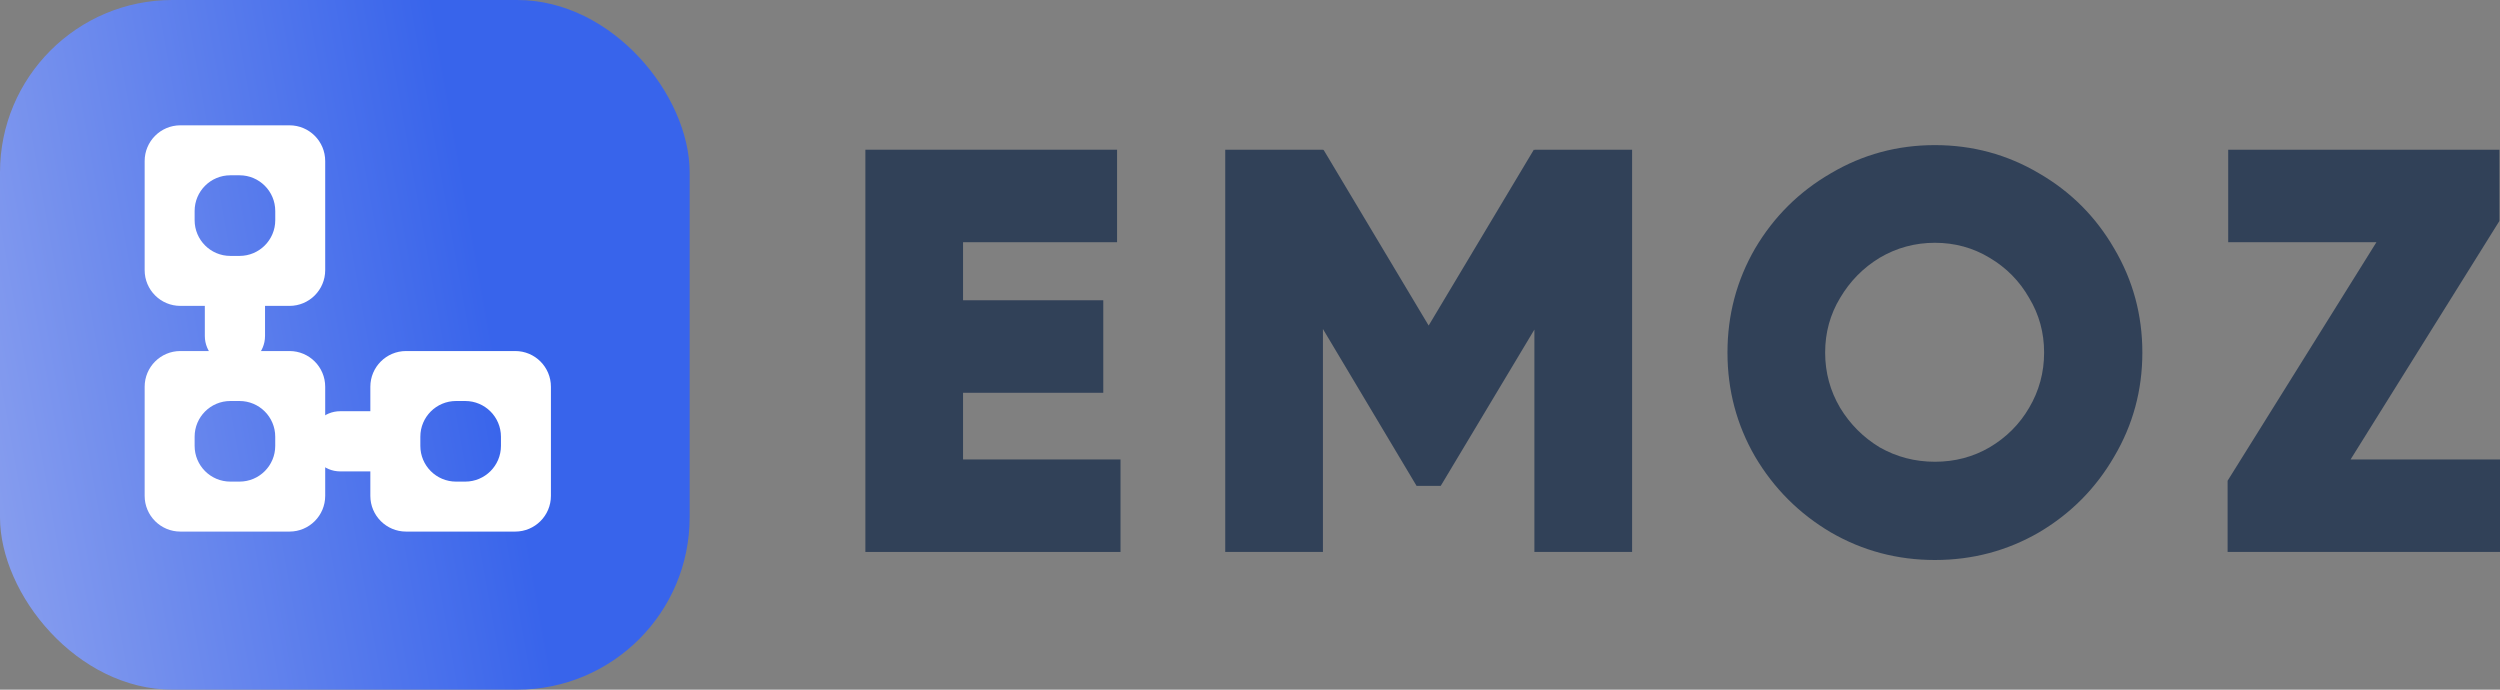
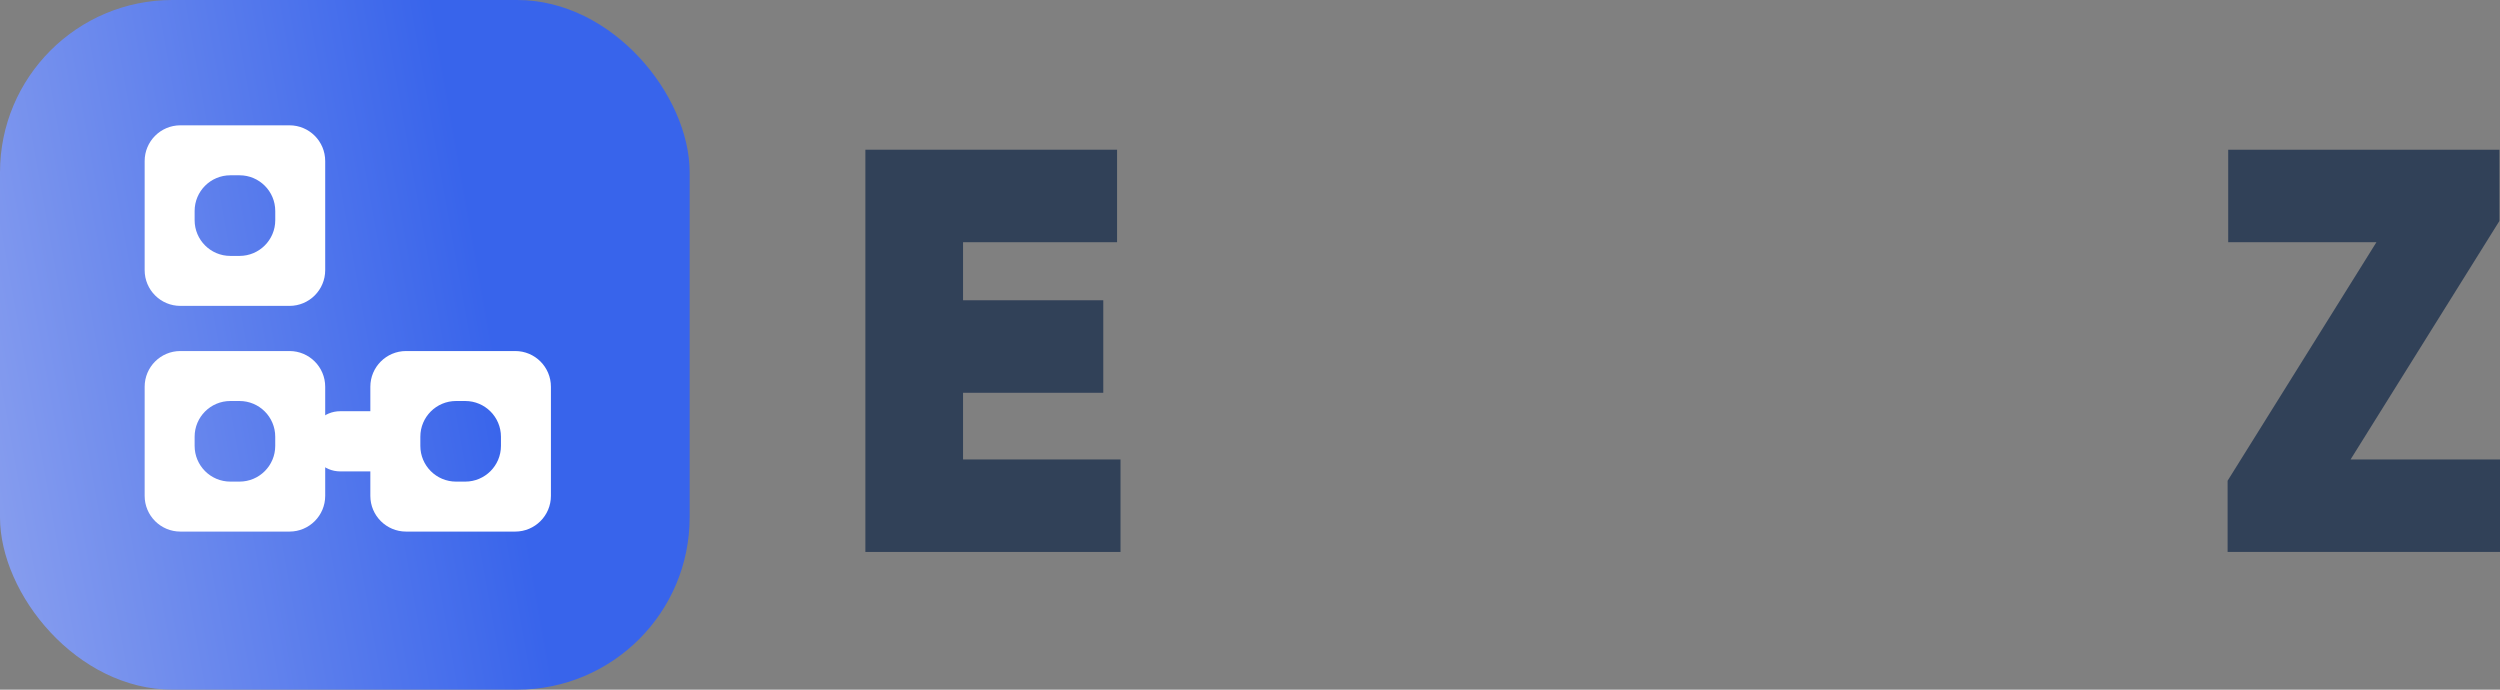
<svg xmlns="http://www.w3.org/2000/svg" width="87" height="24" viewBox="0 0 87 24" fill="none">
  <rect x="0" y="0" width="87" height="24" fill="#808080" stroke="none" />
  <rect width="24" height="24" rx="6" fill="url(#paint0_linear_685_800)" />
  <path d="M12.888 16.405C13.467 16.405 13.936 15.936 13.936 15.357C13.936 14.779 13.467 14.31 12.888 14.31H11.841C11.263 14.31 10.794 14.779 10.794 15.357C10.794 15.936 11.263 16.405 11.841 16.405H12.888Z" fill="white" />
-   <path d="M9.223 10.645C9.223 10.066 8.754 9.597 8.176 9.597C7.597 9.597 7.128 10.066 7.128 10.645L7.128 11.692C7.128 12.27 7.597 12.739 8.176 12.739C8.754 12.739 9.223 12.27 9.223 11.692L9.223 10.645Z" fill="white" />
  <path fill-rule="evenodd" clip-rule="evenodd" d="M10.074 4.361C10.761 4.361 11.317 4.918 11.317 5.604V9.402C11.317 10.088 10.761 10.645 10.074 10.645H6.277C5.59 10.645 5.034 10.088 5.034 9.402L5.034 5.604C5.034 4.918 5.59 4.361 6.277 4.361L10.074 4.361ZM8.336 8.906C9.022 8.906 9.579 8.349 9.579 7.663V7.343C9.579 6.656 9.022 6.1 8.336 6.1H8.016C7.329 6.1 6.773 6.656 6.773 7.343L6.773 7.663C6.773 8.349 7.329 8.906 8.016 8.906H8.336Z" fill="white" />
  <path fill-rule="evenodd" clip-rule="evenodd" d="M10.074 12.216C10.761 12.216 11.317 12.772 11.317 13.459V17.256C11.317 17.943 10.761 18.499 10.074 18.499H6.277C5.59 18.499 5.034 17.943 5.034 17.256L5.034 13.459C5.034 12.772 5.59 12.216 6.277 12.216H10.074ZM8.335 16.76C9.022 16.76 9.578 16.203 9.578 15.517V15.198C9.578 14.511 9.022 13.955 8.335 13.955H8.016C7.329 13.955 6.773 14.511 6.773 15.198V15.517C6.773 16.203 7.329 16.76 8.016 16.76H8.335Z" fill="white" />
  <path fill-rule="evenodd" clip-rule="evenodd" d="M17.929 12.216C18.616 12.216 19.172 12.772 19.172 13.459L19.172 17.256C19.172 17.943 18.616 18.499 17.929 18.499L14.132 18.499C13.445 18.499 12.888 17.943 12.888 17.256V13.459C12.888 12.772 13.445 12.216 14.132 12.216L17.929 12.216ZM16.19 16.76C16.876 16.76 17.433 16.204 17.433 15.517V15.198C17.433 14.511 16.876 13.955 16.19 13.955H15.871C15.184 13.955 14.628 14.511 14.628 15.198V15.517C14.628 16.204 15.184 16.76 15.871 16.76H16.19Z" fill="white" />
  <path d="M33.514 13.669V15.989H38.994V19.208H30.115V5.21H38.874V8.429H33.514V10.449H38.394V13.669H33.514Z" fill="#314158" />
-   <path d="M53.397 5.23V5.21H56.797V19.208H53.397V11.469L50.137 16.909H49.297L46.038 11.449V19.208H42.638V5.21H46.038V5.23L46.058 5.21L49.717 11.329L53.377 5.21L53.397 5.23Z" fill="#314158" />
-   <path d="M67.335 19.488C66.028 19.488 64.822 19.168 63.715 18.528C62.609 17.875 61.729 16.995 61.076 15.889C60.436 14.782 60.116 13.575 60.116 12.269C60.116 10.962 60.436 9.756 61.076 8.649C61.729 7.543 62.609 6.669 63.715 6.03C64.822 5.376 66.028 5.05 67.335 5.05C68.642 5.05 69.848 5.376 70.955 6.03C72.061 6.669 72.934 7.543 73.574 8.649C74.228 9.756 74.554 10.962 74.554 12.269C74.554 13.575 74.228 14.782 73.574 15.889C72.934 16.995 72.061 17.875 70.955 18.528C69.848 19.168 68.642 19.488 67.335 19.488ZM67.335 16.069C68.028 16.069 68.662 15.902 69.235 15.569C69.822 15.222 70.281 14.762 70.615 14.189C70.961 13.602 71.135 12.962 71.135 12.269C71.135 11.576 70.961 10.942 70.615 10.369C70.281 9.782 69.822 9.316 69.235 8.969C68.662 8.623 68.028 8.449 67.335 8.449C66.642 8.449 66.002 8.623 65.415 8.969C64.842 9.316 64.382 9.782 64.035 10.369C63.689 10.942 63.515 11.576 63.515 12.269C63.515 12.962 63.689 13.602 64.035 14.189C64.382 14.762 64.842 15.222 65.415 15.569C66.002 15.902 66.642 16.069 67.335 16.069Z" fill="#314158" />
  <path d="M86.98 7.689L81.8 15.989H87V19.208H77.521V16.729L82.7 8.429H77.541V5.21H86.98V7.689Z" fill="#314158" />
  <defs>
    <linearGradient id="paint0_linear_685_800" x1="18.632" y1="19.895" x2="0.947" y2="23.053" gradientUnits="userSpaceOnUse">
      <stop stop-color="#3864EB" />
      <stop offset="1" stop-color="#859CEE" />
    </linearGradient>
  </defs>
</svg>